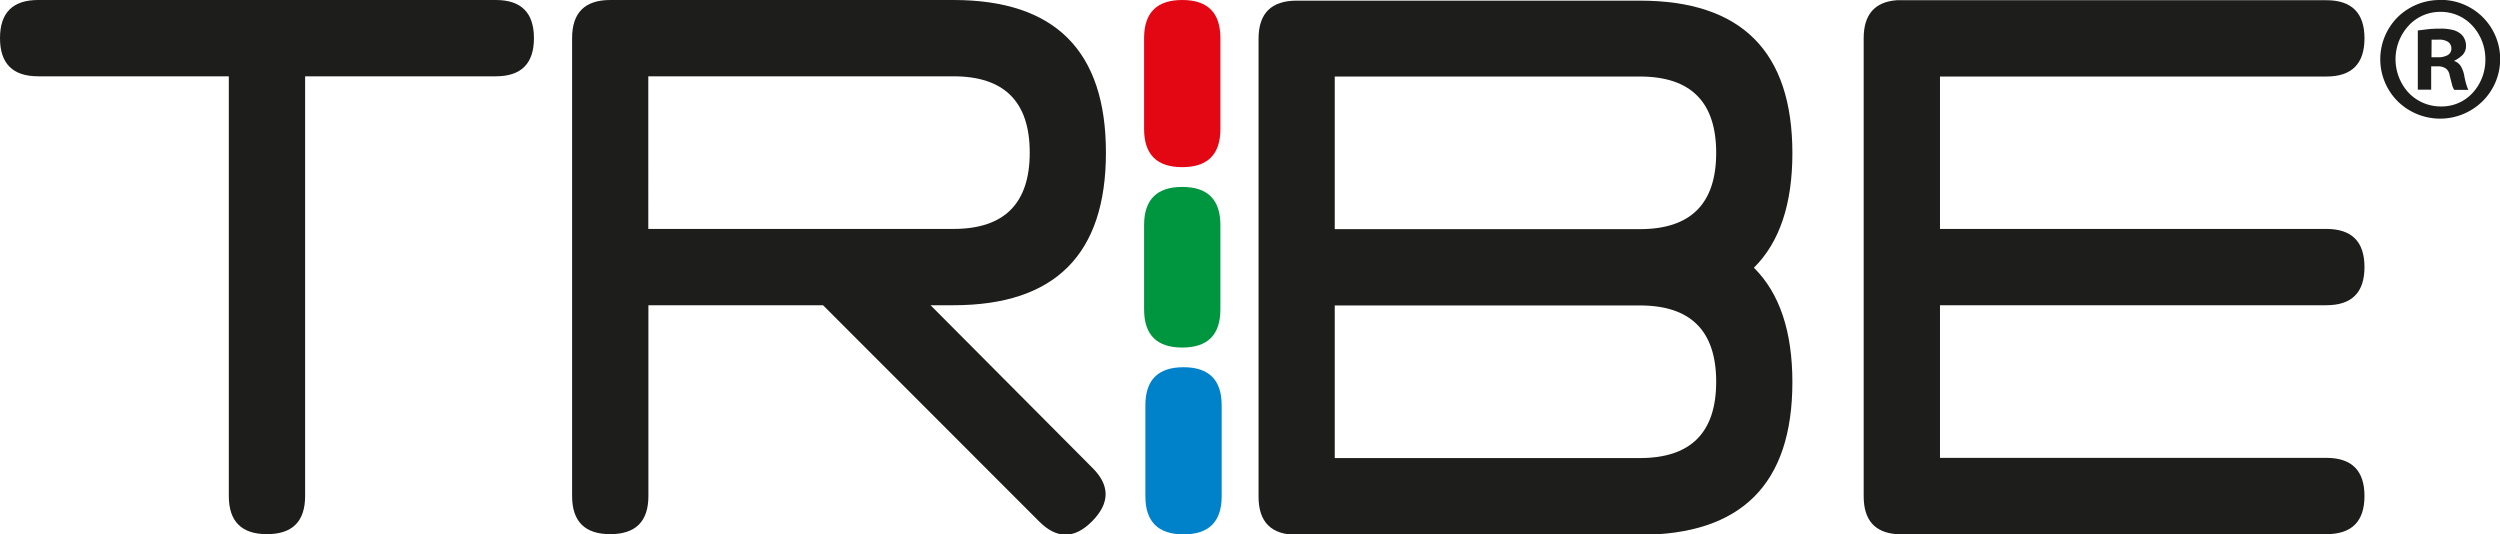
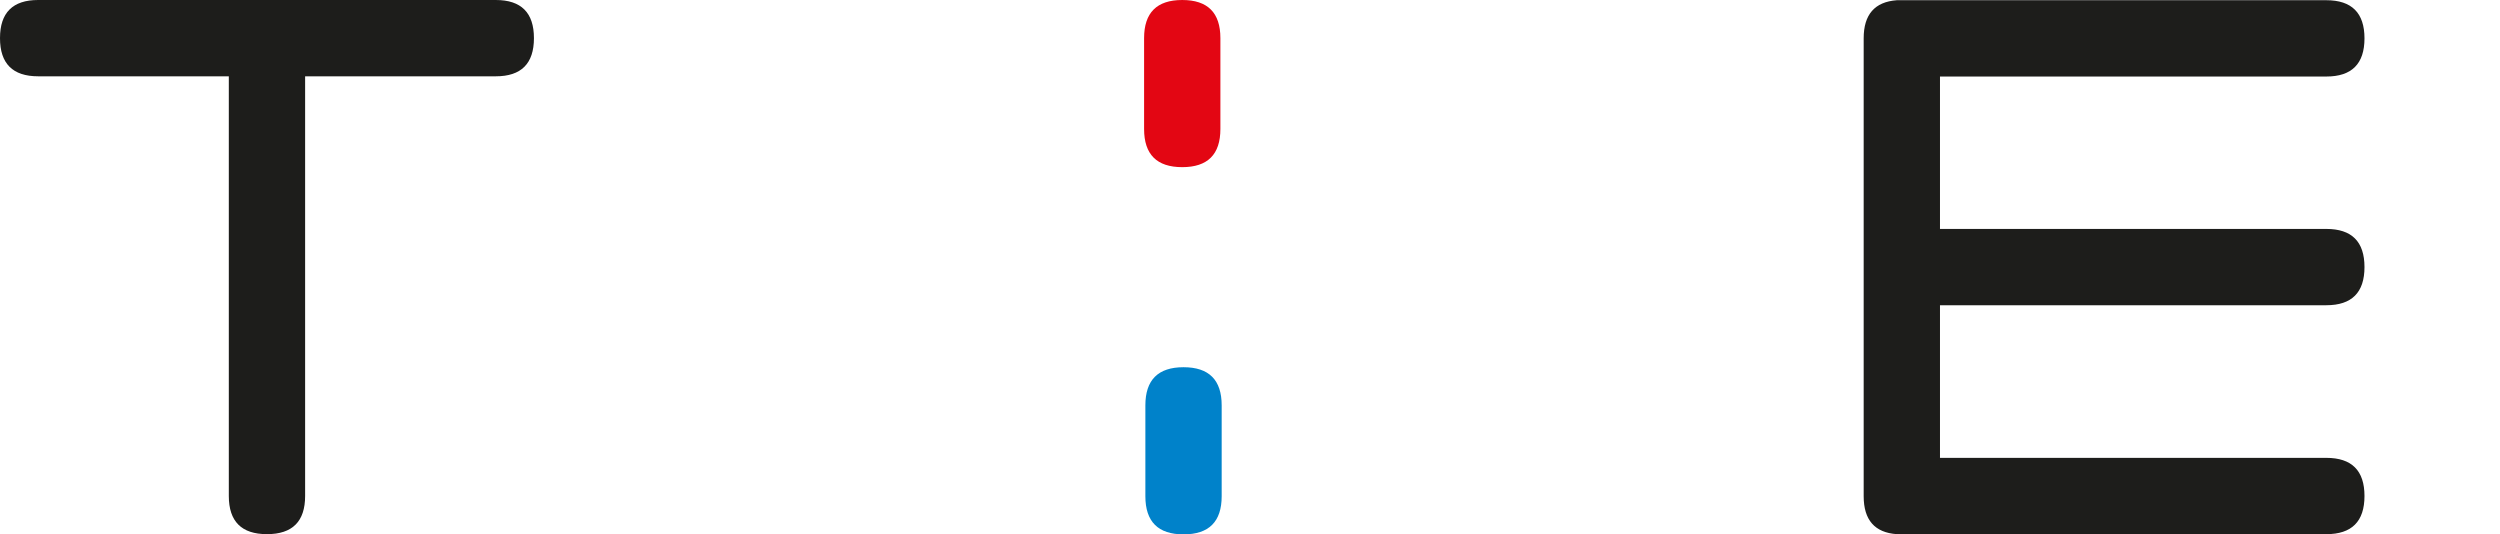
<svg xmlns="http://www.w3.org/2000/svg" id="katman_1" data-name="katman 1" viewBox="0 0 233.92 50">
  <defs>
    <style>.cls-1,.cls-2{fill:#1d1d1b;}.cls-1{fill-rule:evenodd;}.cls-3{fill:#e30613;}.cls-4{fill:#009640;}.cls-5{fill:#0082ca;}</style>
  </defs>
  <title>Tribe</title>
-   <path class="cls-1" d="M299.68,638.95l.27,0,.42,0a1.43,1.43,0,0,1,.88.23.74.74,0,0,1,.28.61.68.68,0,0,1-.37.62,1.82,1.82,0,0,1-.89.19h-.6Zm.83-2.6a4,4,0,0,1,3,1.31,4.6,4.6,0,0,1,1.2,3.15,4.54,4.54,0,0,1-1.19,3.12,3.92,3.92,0,0,1-3,1.27,4.14,4.14,0,0,1-3-1.29,4.64,4.64,0,0,1,0-6.26,4,4,0,0,1,3-1.3Zm-.87,5.1h.6a1.28,1.28,0,0,1,.79.21,1,1,0,0,1,.34.64l.22.85a1.56,1.56,0,0,0,.21.5h1.32a3.49,3.49,0,0,1-.17-.44,7.74,7.74,0,0,1-.22-.92,2.57,2.57,0,0,0-.34-.89,1.16,1.16,0,0,0-.62-.46,3,3,0,0,0,.8-.55,1.2,1.2,0,0,0,.33-.84,1.47,1.47,0,0,0-.16-.71,1.25,1.25,0,0,0-.4-.48,1.88,1.88,0,0,0-.68-.32,4.71,4.71,0,0,0-1.18-.12q-.68,0-1.2.06l-.89.11v5.54h1.25Zm.87-6.21a5.62,5.62,0,0,0-4,1.6,5.57,5.57,0,0,0,0,7.88,5.66,5.66,0,0,0,7.93,0,5.54,5.54,0,0,0-3.92-9.49Z" transform="translate(-72.16 -635.24)" />
  <path class="cls-2" d="M118.55,635.24H75.73q-3.57,0-3.57,3.57t3.57,3.57H93.57v39.27q0,3.57,3.57,3.57t3.57-3.57V642.38h17.84q3.57,0,3.57-3.57t-3.57-3.57" transform="translate(-72.16 -635.24)" />
-   <path class="cls-2" d="M159.23,663.8h2.14q14.27,0,14.27-14.28t-14.27-14.28H129.26q-3.57,0-3.57,3.57v42.84q0,3.57,3.57,3.57t3.57-3.57V663.8h16.34L169.36,684q2.5,2.54,5,0t0-5Zm-26.41-7.14V642.38h28.55q7.14,0,7.14,7.14t-7.14,7.14Z" transform="translate(-72.16 -635.24)" />
  <path class="cls-3" d="M182.78,650.88q3.57,0,3.57-3.57v-8.5q0-3.57-3.57-3.57t-3.57,3.57v8.5q0,3.57,3.57,3.57" transform="translate(-72.16 -635.24)" />
-   <path class="cls-4" d="M182.78,667.76q3.57,0,3.57-3.57v-7.89q0-3.57-3.57-3.57t-3.57,3.57v7.89q0,3.57,3.57,3.57" transform="translate(-72.16 -635.24)" />
  <path class="cls-5" d="M182.9,669.6q-3.57,0-3.57,3.57v8.5q0,3.57,3.57,3.57t3.57-3.57v-8.5q0-3.57-3.57-3.57" transform="translate(-72.16 -635.24)" />
-   <path class="cls-2" d="M239.87,671q0-7.14-3.6-10.71,3.6-3.57,3.6-10.71,0-14.28-14.27-14.28H193.49q-3.57,0-3.57,3.57v42.84q0,3.57,3.57,3.57H225.6q14.27,0,14.27-14.28M197.05,642.4H225.6q7.14,0,7.14,7.14t-7.14,7.14H197.05Zm0,21.42H225.6q7.14,0,7.14,7.14t-7.14,7.14H197.05Z" transform="translate(-72.16 -635.24)" />
  <path class="cls-2" d="M289.83,678.08H253.68V663.8h36.15q3.57,0,3.57-3.57t-3.57-3.57H253.68V642.4h36.15q3.57,0,3.57-3.57t-3.57-3.57s-40,0-40.19,0q-3.1.23-3.1,3.56v42.85q0,3.33,3.1,3.55c.15,0,40.19,0,40.19,0q3.57,0,3.57-3.57t-3.57-3.57" transform="translate(-72.16 -635.24)" />
</svg>